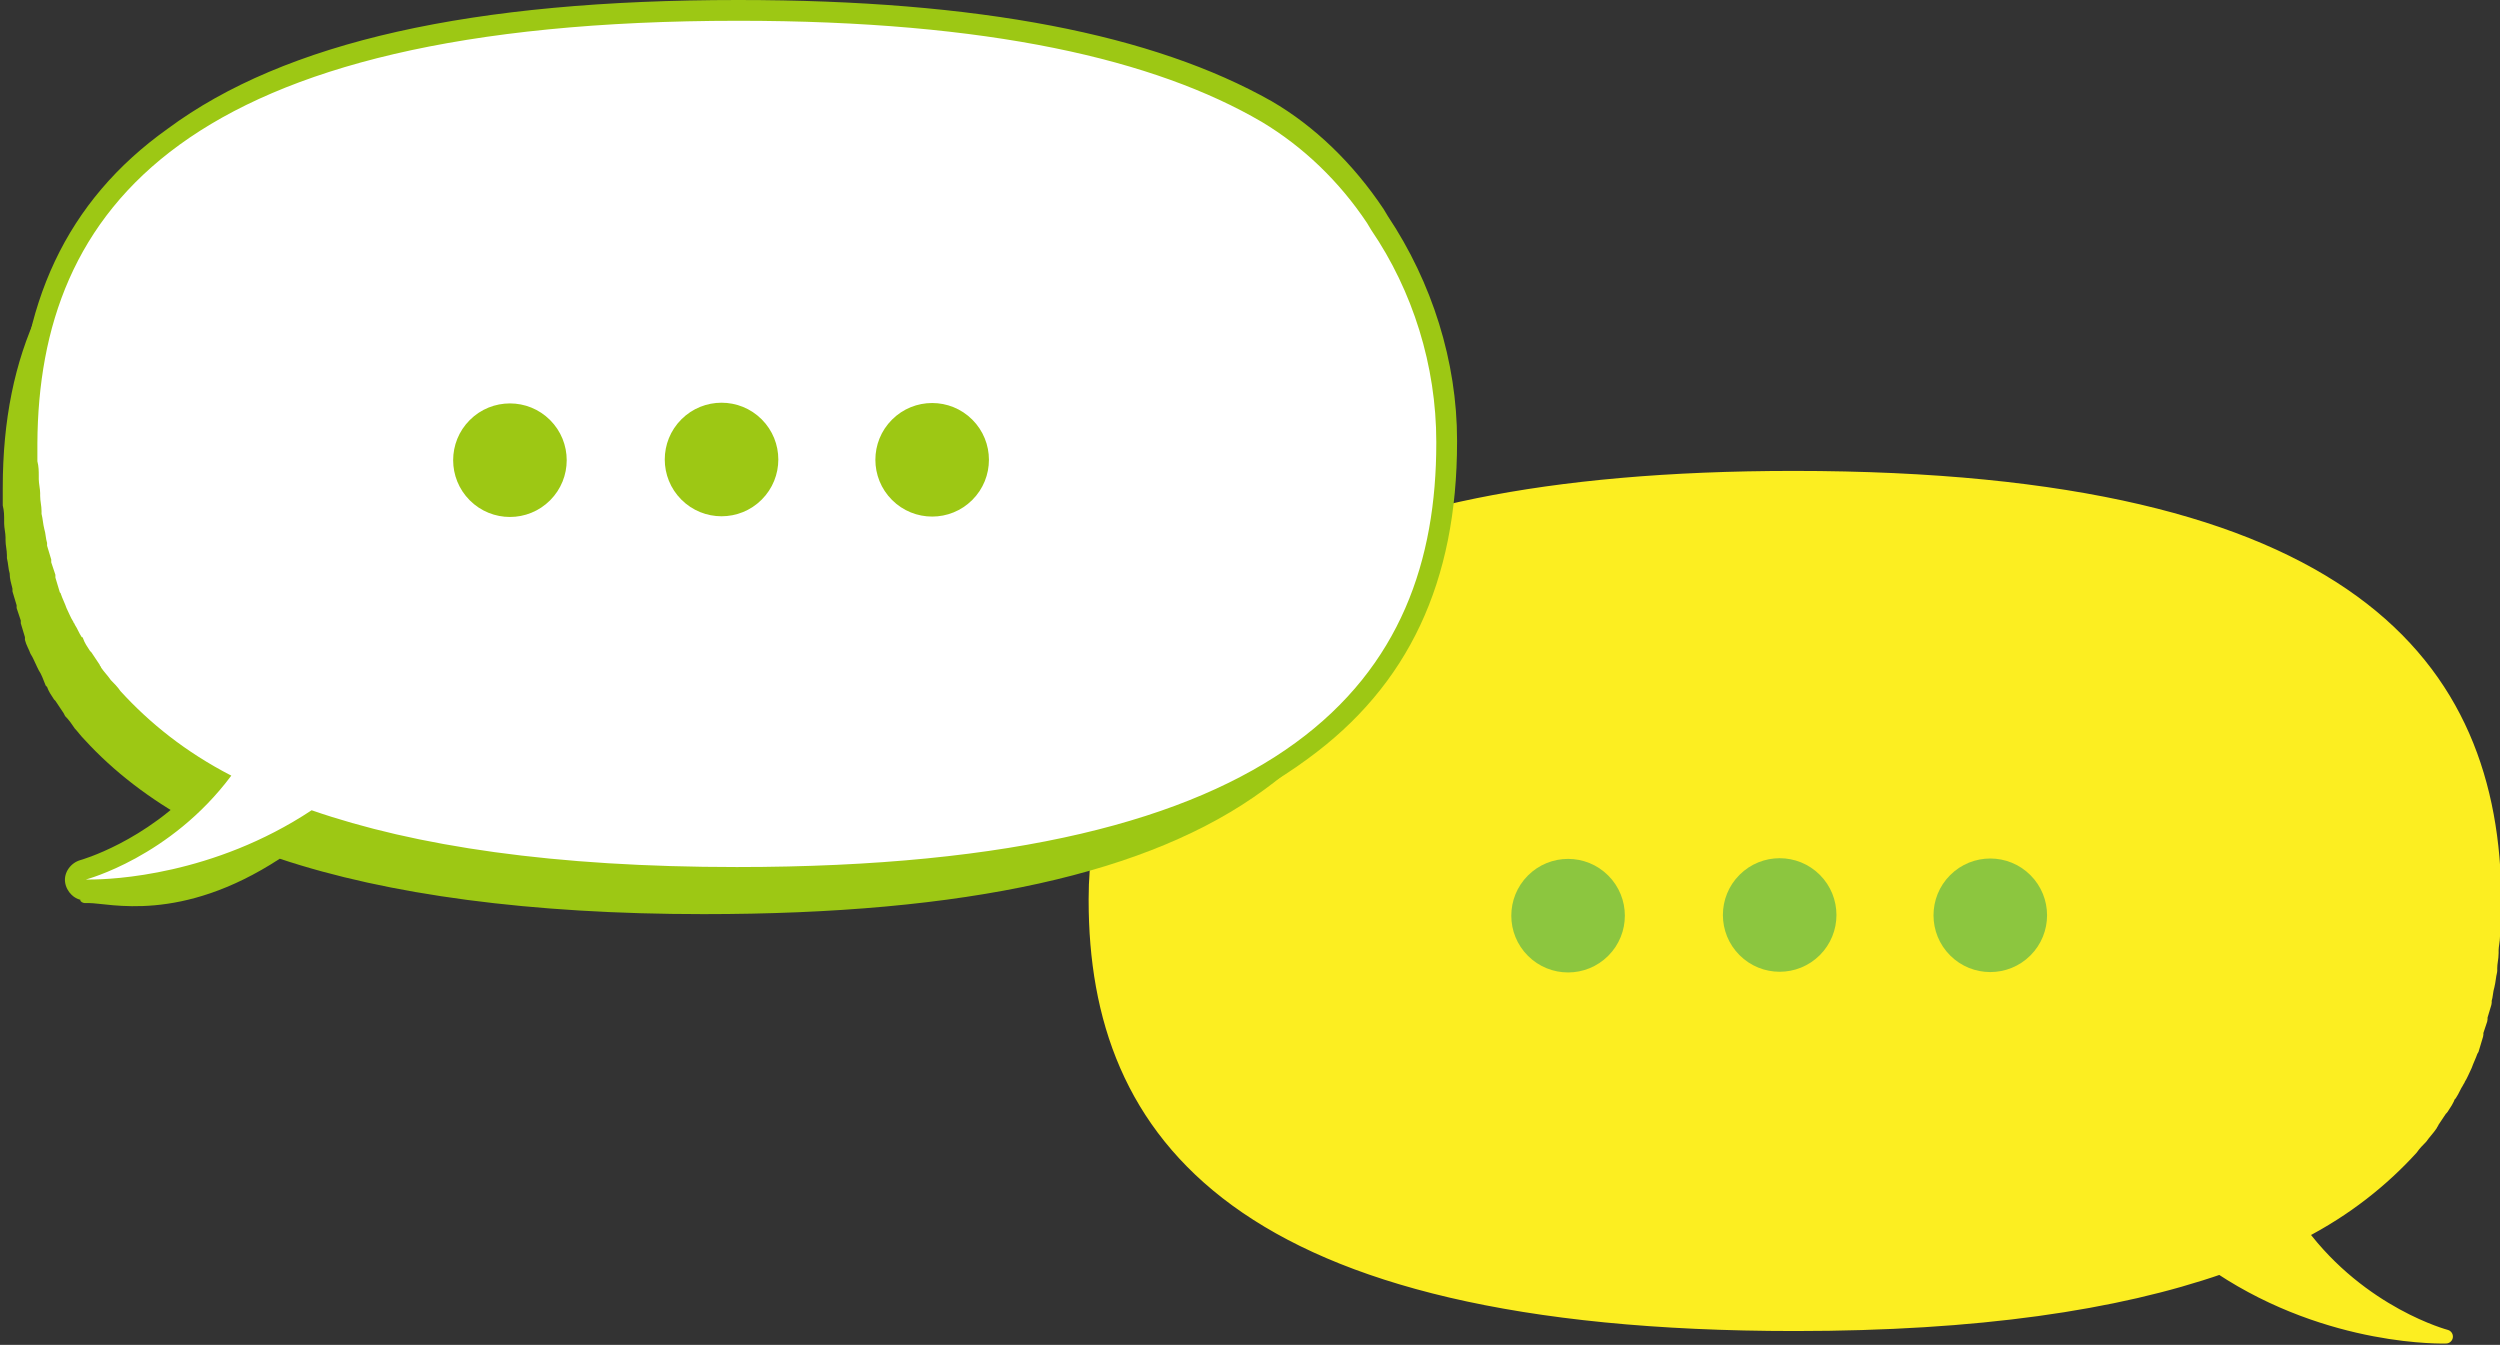
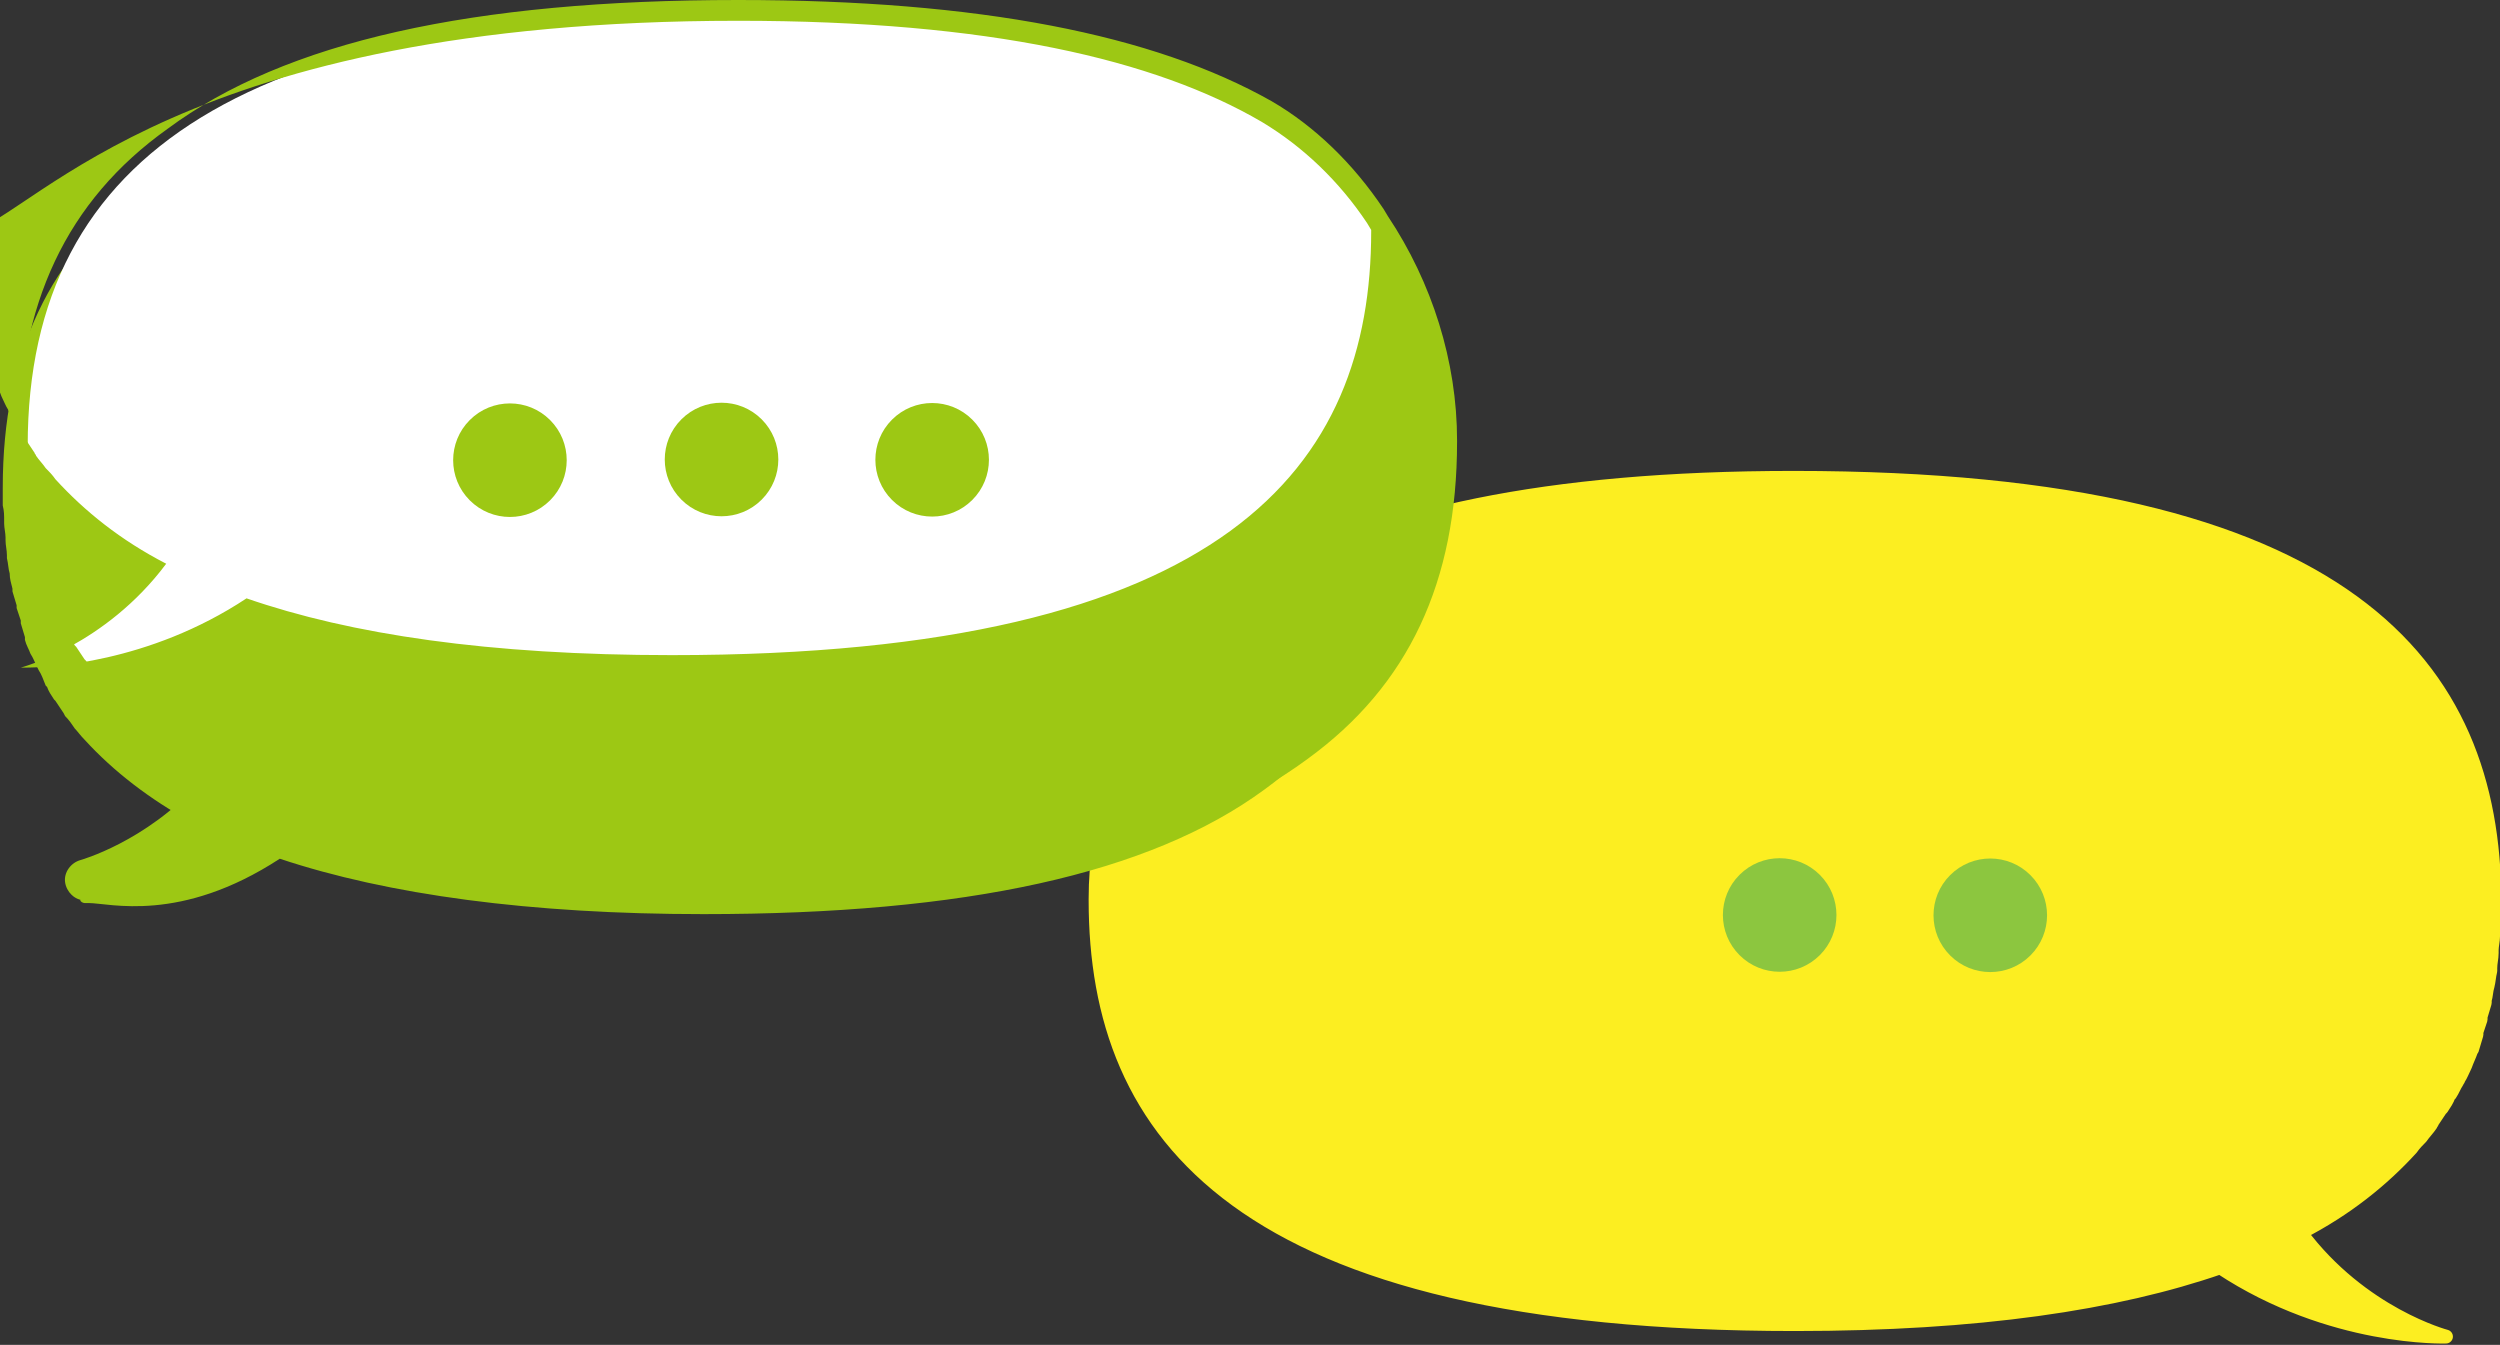
<svg xmlns="http://www.w3.org/2000/svg" version="1.1" id="レイヤー_1" x="0px" y="0px" width="180.5px" height="97.1px" viewBox="0 0 180.5 97.1" style="enable-background:new 0 0 180.5 97.1;" xml:space="preserve">
  <rect x="0" y="0" width="180.5" height="97.1" fill="#333333" stroke="none" />
  <g>
    <g>
      <path style="fill:#FCEE21;stroke:#FCEE21;stroke-linecap:round;stroke-linejoin:round;stroke-miterlimit:10;" d="M129.5,34.5c-18.1,0-30.1,2.8-37.8,7.3c-3,1.8-5.6,4.3-7.6,7.3l-0.3,0.5c-3,4.4-4.7,9.8-4.7,15.3    c0,0,0,0.1,0,0.1c0,16.9,10.3,30.6,50.5,30.6c13.2,0,23.2-1.5,30.7-4.1c8,5.3,16.3,5,16.3,5s-6.1-1.6-10.5-7.5    c3.3-1.7,5.9-3.8,8-6.1c0.2-0.3,0.5-0.6,0.7-0.8c0,0,0,0,0,0c0.2-0.3,0.5-0.6,0.7-0.9c0-0.1,0.1-0.1,0.1-0.2    c0.2-0.3,0.4-0.6,0.6-0.9c0,0,0.1-0.1,0.1-0.1c0.2-0.3,0.4-0.6,0.5-0.9c0,0,0-0.1,0.1-0.1c0.2-0.3,0.3-0.6,0.5-0.9    c0-0.1,0.1-0.1,0.1-0.2c0.2-0.3,0.3-0.6,0.5-1l0,0c0.1-0.3,0.3-0.7,0.4-1c0-0.1,0.1-0.1,0.1-0.2c0.1-0.3,0.2-0.7,0.3-1    c0-0.1,0-0.1,0-0.2c0.1-0.3,0.2-0.6,0.3-0.9c0-0.1,0-0.1,0-0.2c0.1-0.3,0.2-0.7,0.3-1c0-0.1,0-0.1,0-0.2c0.1-0.3,0.1-0.7,0.2-1    c0,0,0,0,0,0c0.1-0.4,0.1-0.7,0.2-1.1c0-0.1,0-0.2,0-0.2c0-0.4,0.1-0.7,0.1-1.1c0-0.1,0-0.1,0-0.2c0-0.3,0.1-0.7,0.1-1    c0-0.1,0-0.1,0-0.2c0-0.4,0-0.7,0.1-1.1c0-0.1,0-0.2,0-0.2c0-0.4,0-0.7,0-1.1C180,48.2,169.8,34.5,129.5,34.5z" />
    </g>
    <g>
      <path style="fill:#9DC814;" d="M91.3,57c-8.3,6.1-21.6,9-40.5,9c-12.5,0-22.8-1.4-30.6-4C13,66.7,7.9,65.2,6.4,65.2c0,0,0,0,0,0    c-0.2,0-0.3,0-0.3,0c-0.1,0-0.3-0.1-0.3-0.2c0-0.1,0.1-0.3,0.2-0.3c0.1,0,3.6,0.2,7.9-5.3c-3.1-1.7-5.7-3.7-7.8-6    c-0.3-0.3-0.5-0.6-0.7-0.8c0,0,0,0,0,0c-0.2-0.3-0.4-0.6-0.7-0.9l-0.1-0.2c-0.2-0.3-0.4-0.6-0.6-0.9l-0.1-0.1    c-0.2-0.3-0.4-0.6-0.5-0.9l-0.1-0.1C3.1,49,3,48.7,2.8,48.4l-0.1-0.2c-0.2-0.4-0.3-0.7-0.5-1c-0.1-0.3-0.3-0.6-0.4-1L1.8,46    c-0.1-0.3-0.2-0.7-0.3-1l0-0.2c-0.1-0.3-0.2-0.6-0.3-0.9l0-0.2c-0.1-0.3-0.2-0.7-0.3-1l0-0.2c-0.1-0.4-0.2-0.7-0.2-1.1    c-0.1-0.3-0.1-0.7-0.2-1.1l0-0.2c0-0.4-0.1-0.7-0.1-1.1l0-0.2c0-0.3-0.1-0.7-0.1-1l0-0.2c0-0.4,0-0.7-0.1-1.1l0-0.2    c0-0.4,0-0.8,0-1.1c0-9.7,3.4-16.8,10.3-21.9c8.3-6.1,21.6-9,40.5-9c17.1,0,29.6,2.4,38,7.4c3,1.7,5.6,4.3,7.7,7.4l0.3,0.5    c3,4.5,4.7,10,4.7,15.5l0,0.1C101.6,44.8,98.2,52,91.3,57z" />
      <g>
        <path style="fill:#FFFFFF;" d="M6.6,64.4c-0.2,0-0.3,0-0.3,0c-0.4,0-0.7-0.3-0.7-0.7c0-0.4,0.2-0.7,0.5-0.8c0.1,0,5.4-1.5,9.6-6.5     c-2.9-1.6-5.4-3.6-7.4-5.8c-0.3-0.3-0.5-0.6-0.7-0.9c-0.3-0.3-0.5-0.6-0.7-0.9l-0.1-0.2c-0.2-0.3-0.4-0.6-0.6-0.9l-0.1-0.1     c-0.2-0.3-0.4-0.6-0.6-0.9l-0.1-0.1c-0.2-0.3-0.3-0.6-0.5-1l-0.1-0.2c-0.2-0.4-0.3-0.7-0.5-1c-0.2-0.4-0.3-0.7-0.4-1l-0.1-0.2     c-0.1-0.3-0.2-0.7-0.4-1c0,0-0.1-0.2-0.1-0.2c-0.1-0.3-0.2-0.6-0.3-1l0-0.2c-0.1-0.3-0.2-0.7-0.3-1.1l0-0.2     c-0.1-0.4-0.2-0.7-0.2-1.1c-0.1-0.4-0.1-0.7-0.2-1.1l0-0.2c0-0.4-0.1-0.7-0.1-1.1c0,0,0-0.2,0-0.2c0-0.3-0.1-0.7-0.1-1     c0,0,0-0.2,0-0.2c0-0.4,0-0.7-0.1-1.1l0-0.2c0-0.4,0-0.8,0-1.1c0-21.4,16.3-31.4,51.3-31.4c17.2,0,29.7,2.4,38.2,7.4     c3,1.8,5.7,4.4,7.9,7.6l0.3,0.5c3.1,4.6,4.8,10.2,4.8,15.8v0.1c0,21.4-16.3,31.4-51.3,31.4c-12.5,0-22.8-1.3-30.6-4     C15.5,64.1,8.1,64.4,6.6,64.4z" />
-         <path style="fill:#9DC814;" d="M53.3,1.5c18.1,0,30.1,2.8,37.8,7.3c3,1.8,5.6,4.3,7.6,7.3l0.3,0.5c3,4.4,4.7,9.8,4.7,15.3     c0,0,0,0.1,0,0.1c0,16.9-10.3,30.6-50.5,30.6c-13.2,0-23.2-1.5-30.7-4.1c-7.1,4.7-14.4,5-16,5c-0.2,0-0.3,0-0.3,0     s6.1-1.6,10.5-7.5c-3.3-1.7-5.9-3.8-8-6.1c-0.2-0.3-0.5-0.6-0.7-0.8c0,0,0,0,0,0c-0.2-0.3-0.5-0.6-0.7-0.9c0-0.1-0.1-0.1-0.1-0.2     c-0.2-0.3-0.4-0.6-0.6-0.9c0,0-0.1-0.1-0.1-0.1c-0.2-0.3-0.4-0.6-0.5-0.9c0,0,0-0.1-0.1-0.1c-0.2-0.3-0.3-0.6-0.5-0.9     c0-0.1-0.1-0.1-0.1-0.2c-0.2-0.3-0.3-0.6-0.5-1l0,0c-0.1-0.3-0.3-0.7-0.4-1c0-0.1-0.1-0.1-0.1-0.2c-0.1-0.3-0.2-0.7-0.3-1     c0-0.1,0-0.1,0-0.2c-0.1-0.3-0.2-0.6-0.3-0.9c0-0.1,0-0.1,0-0.2c-0.1-0.3-0.2-0.7-0.3-1c0-0.1,0-0.1,0-0.2     c-0.1-0.3-0.1-0.7-0.2-1c0,0,0,0,0,0c-0.1-0.4-0.1-0.7-0.2-1.1c0-0.1,0-0.2,0-0.2c0-0.4-0.1-0.7-0.1-1.1c0-0.1,0-0.1,0-0.2     c0-0.3-0.1-0.7-0.1-1c0-0.1,0-0.1,0-0.2c0-0.4,0-0.7-0.1-1.1c0-0.1,0-0.2,0-0.2c0-0.4,0-0.7,0-1.1C2.8,15.2,13.1,1.5,53.3,1.5      M53.3,0C34.1,0,20.6,3,12.1,9.3C4.8,14.5,1.3,22,1.3,32.1c0,0.4,0,0.8,0,1.2l0,0.2c0,0.4,0,0.8,0.1,1.1l0,0.1l0,0.1     c0,0.3,0.1,0.7,0.1,1l0,0.1l0,0.1c0,0.4,0.1,0.7,0.1,1.1l0,0.2c0.1,0.4,0.1,0.8,0.2,1.2c0.1,0.4,0.1,0.8,0.2,1.1l0,0.1l0,0.2     c0.1,0.4,0.2,0.7,0.3,1.1l0,0.1l0,0.1c0.1,0.3,0.2,0.7,0.3,1l0,0.1l0,0.1C2.9,42.6,3,43,3.1,43.3l0.1,0.2     c0.1,0.4,0.3,0.7,0.4,1.1C3.8,45,4,45.3,4.1,45.7l0.1,0.2c0.2,0.3,0.3,0.7,0.5,1L4.8,47c0.2,0.3,0.4,0.6,0.6,0.9l0,0l0.1,0.1     c0.2,0.3,0.4,0.6,0.6,0.9l0.1,0.2c0.2,0.3,0.5,0.6,0.7,0.9c0,0,0,0,0,0.1c0.2,0.3,0.5,0.6,0.7,0.9c1.8,2.1,4.1,3.9,6.8,5.5     c-3.9,4.3-8.6,5.6-8.6,5.6c-0.7,0.2-1.2,0.9-1.1,1.6c0.1,0.7,0.7,1.3,1.4,1.3c0,0,0.1,0,0.4,0c1.5,0,8.9-0.2,16.2-4.8     c7.8,2.6,18.1,3.9,30.5,3.9c19.2,0,32.7-3,41.2-9.3c7.3-5.3,10.8-12.8,10.8-22.9l0-0.1c0-5.7-1.8-11.4-5-16.2l-0.3-0.5     c-2.2-3.3-5-6-8.1-7.8C83.3,2.5,70.7,0,53.3,0L53.3,0z" />
+         <path style="fill:#9DC814;" d="M53.3,1.5c18.1,0,30.1,2.8,37.8,7.3c3,1.8,5.6,4.3,7.6,7.3l0.3,0.5c0,0,0,0.1,0,0.1c0,16.9-10.3,30.6-50.5,30.6c-13.2,0-23.2-1.5-30.7-4.1c-7.1,4.7-14.4,5-16,5c-0.2,0-0.3,0-0.3,0     s6.1-1.6,10.5-7.5c-3.3-1.7-5.9-3.8-8-6.1c-0.2-0.3-0.5-0.6-0.7-0.8c0,0,0,0,0,0c-0.2-0.3-0.5-0.6-0.7-0.9c0-0.1-0.1-0.1-0.1-0.2     c-0.2-0.3-0.4-0.6-0.6-0.9c0,0-0.1-0.1-0.1-0.1c-0.2-0.3-0.4-0.6-0.5-0.9c0,0,0-0.1-0.1-0.1c-0.2-0.3-0.3-0.6-0.5-0.9     c0-0.1-0.1-0.1-0.1-0.2c-0.2-0.3-0.3-0.6-0.5-1l0,0c-0.1-0.3-0.3-0.7-0.4-1c0-0.1-0.1-0.1-0.1-0.2c-0.1-0.3-0.2-0.7-0.3-1     c0-0.1,0-0.1,0-0.2c-0.1-0.3-0.2-0.6-0.3-0.9c0-0.1,0-0.1,0-0.2c-0.1-0.3-0.2-0.7-0.3-1c0-0.1,0-0.1,0-0.2     c-0.1-0.3-0.1-0.7-0.2-1c0,0,0,0,0,0c-0.1-0.4-0.1-0.7-0.2-1.1c0-0.1,0-0.2,0-0.2c0-0.4-0.1-0.7-0.1-1.1c0-0.1,0-0.1,0-0.2     c0-0.3-0.1-0.7-0.1-1c0-0.1,0-0.1,0-0.2c0-0.4,0-0.7-0.1-1.1c0-0.1,0-0.2,0-0.2c0-0.4,0-0.7,0-1.1C2.8,15.2,13.1,1.5,53.3,1.5      M53.3,0C34.1,0,20.6,3,12.1,9.3C4.8,14.5,1.3,22,1.3,32.1c0,0.4,0,0.8,0,1.2l0,0.2c0,0.4,0,0.8,0.1,1.1l0,0.1l0,0.1     c0,0.3,0.1,0.7,0.1,1l0,0.1l0,0.1c0,0.4,0.1,0.7,0.1,1.1l0,0.2c0.1,0.4,0.1,0.8,0.2,1.2c0.1,0.4,0.1,0.8,0.2,1.1l0,0.1l0,0.2     c0.1,0.4,0.2,0.7,0.3,1.1l0,0.1l0,0.1c0.1,0.3,0.2,0.7,0.3,1l0,0.1l0,0.1C2.9,42.6,3,43,3.1,43.3l0.1,0.2     c0.1,0.4,0.3,0.7,0.4,1.1C3.8,45,4,45.3,4.1,45.7l0.1,0.2c0.2,0.3,0.3,0.7,0.5,1L4.8,47c0.2,0.3,0.4,0.6,0.6,0.9l0,0l0.1,0.1     c0.2,0.3,0.4,0.6,0.6,0.9l0.1,0.2c0.2,0.3,0.5,0.6,0.7,0.9c0,0,0,0,0,0.1c0.2,0.3,0.5,0.6,0.7,0.9c1.8,2.1,4.1,3.9,6.8,5.5     c-3.9,4.3-8.6,5.6-8.6,5.6c-0.7,0.2-1.2,0.9-1.1,1.6c0.1,0.7,0.7,1.3,1.4,1.3c0,0,0.1,0,0.4,0c1.5,0,8.9-0.2,16.2-4.8     c7.8,2.6,18.1,3.9,30.5,3.9c19.2,0,32.7-3,41.2-9.3c7.3-5.3,10.8-12.8,10.8-22.9l0-0.1c0-5.7-1.8-11.4-5-16.2l-0.3-0.5     c-2.2-3.3-5-6-8.1-7.8C83.3,2.5,70.7,0,53.3,0L53.3,0z" />
      </g>
    </g>
    <g>
-       <ellipse transform="matrix(0.707 -0.707 0.707 0.707 -13.55 99.411)" style="fill:#8CC63F;" cx="113.2" cy="66.1" rx="4.1" ry="4.1" />
      <ellipse transform="matrix(0.707 -0.707 0.707 0.707 -9.09 110.179)" style="fill:#8CC63F;" cx="128.5" cy="66.1" rx="4.1" ry="4.1" />
      <ellipse transform="matrix(0.707 -0.707 0.707 0.707 -4.63 120.947)" style="fill:#8CC63F;" cx="143.7" cy="66.1" rx="4.1" ry="4.1" />
    </g>
    <g>
      <ellipse transform="matrix(0.707 -0.707 0.707 0.707 -12.673 35.771)" style="fill:#9DC814;" cx="36.8" cy="33.2" rx="4.1" ry="4.1" />
      <ellipse transform="matrix(0.707 -0.707 0.707 0.707 -8.212 46.538)" style="fill:#9DC814;" cx="52.1" cy="33.2" rx="4.1" ry="4.1" />
      <ellipse transform="matrix(0.707 -0.707 0.707 0.707 -3.752 57.306)" style="fill:#9DC814;" cx="67.3" cy="33.2" rx="4.1" ry="4.1" />
    </g>
  </g>
</svg>